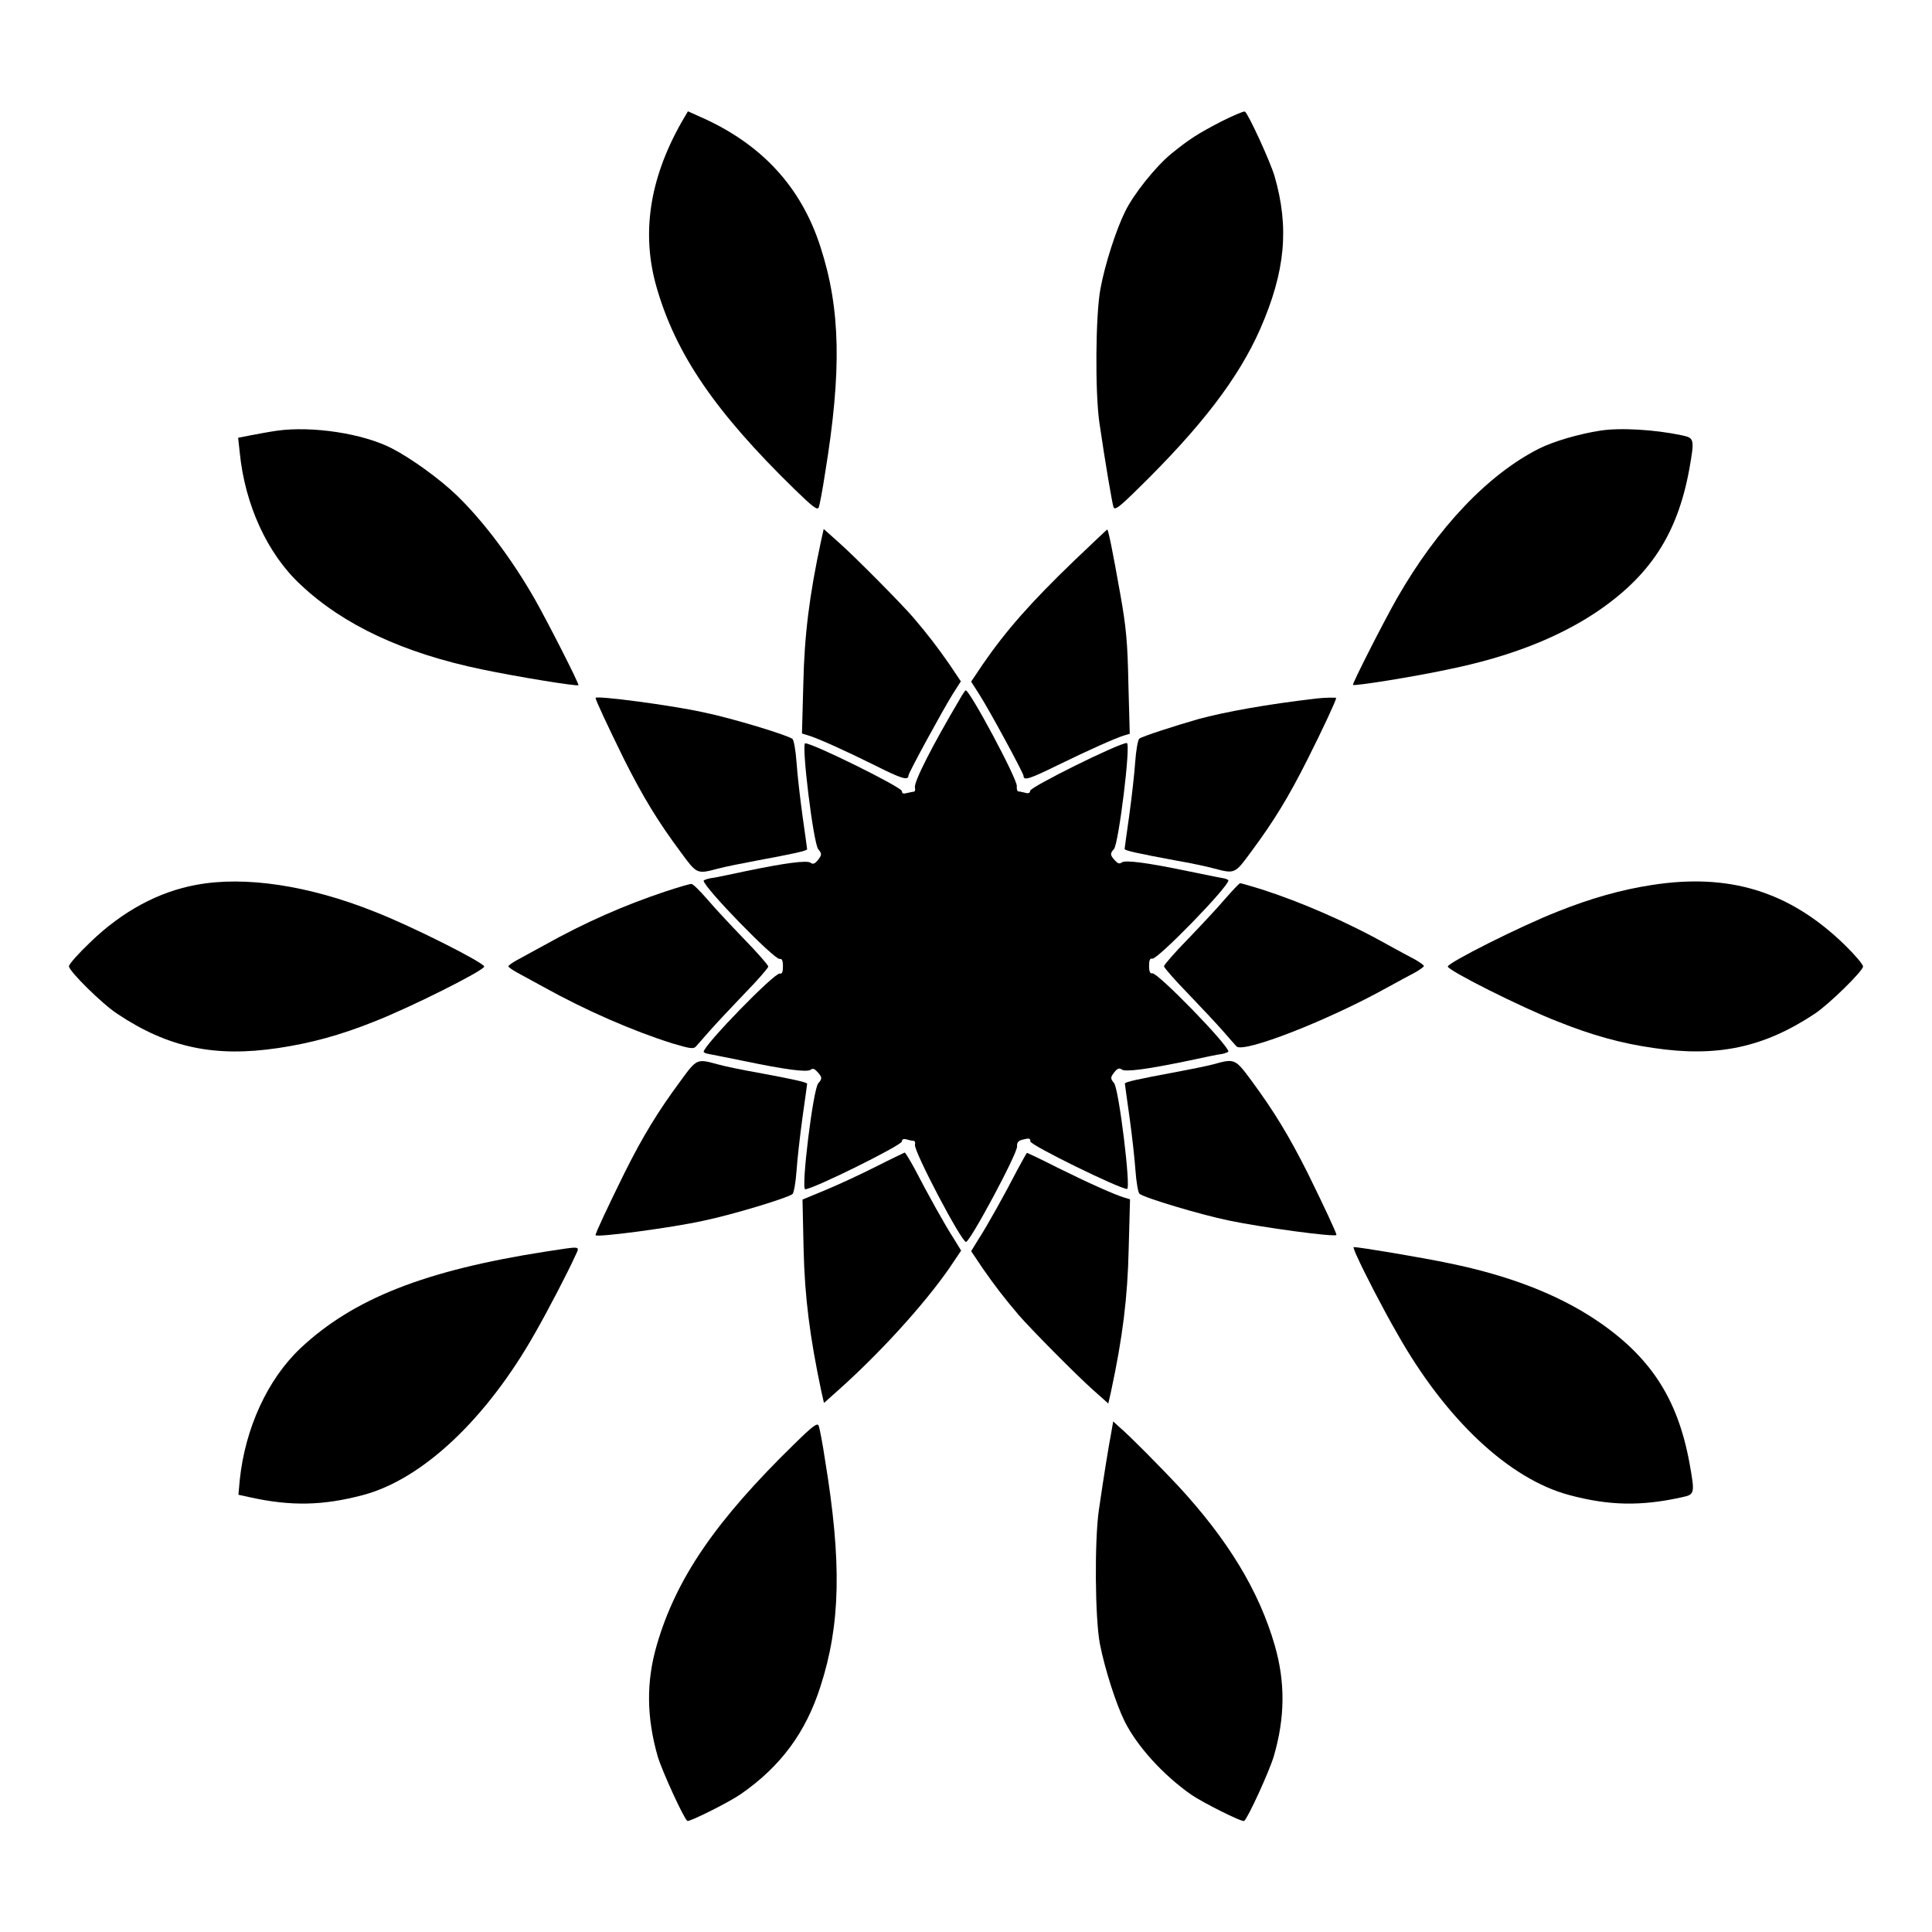
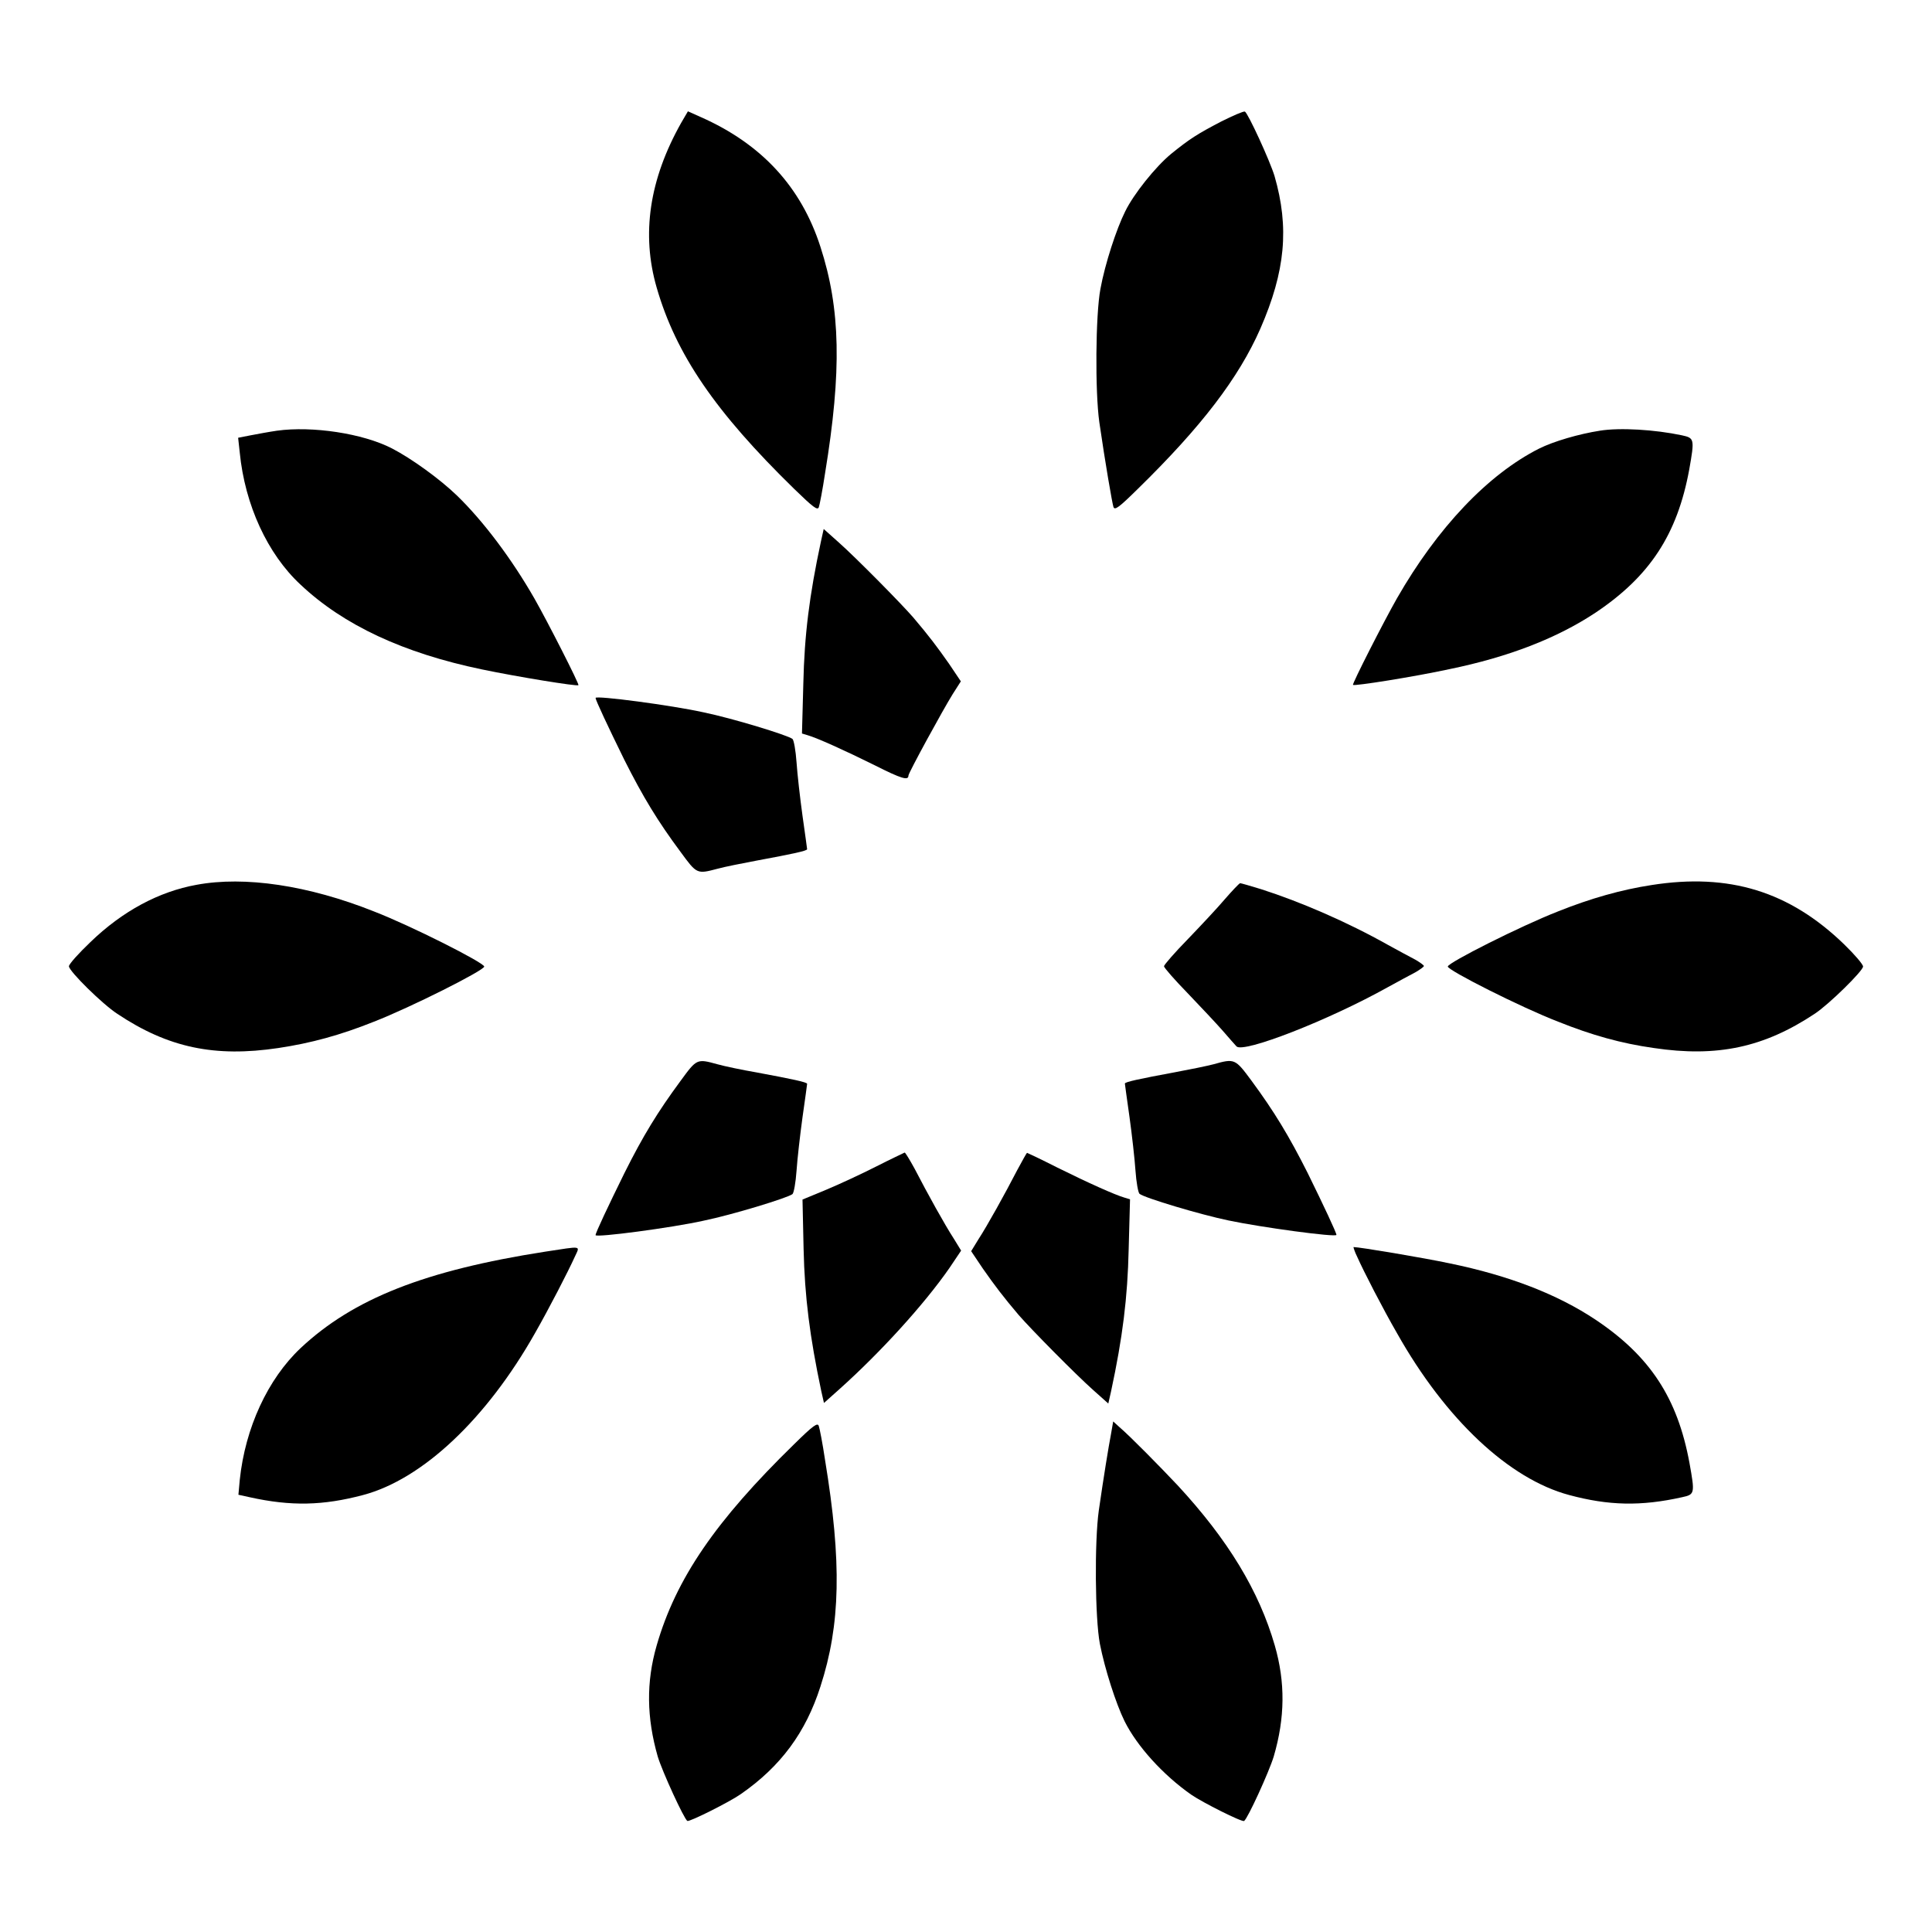
<svg xmlns="http://www.w3.org/2000/svg" fill="#000000" width="800px" height="800px" version="1.1" viewBox="144 144 512 512">
  <g>
    <path d="m324.5 176.59c-8.422 14.969-10.578 29.438-6.477 43.617 5.109 17.707 15.547 32.965 36.418 53.332 5.109 4.965 6.191 5.758 6.551 4.894 0.215-0.574 1.008-4.68 1.656-8.996 4.461-27.207 4.102-43.617-1.223-60.023-5.109-15.906-15.617-27.277-31.738-34.402l-3.383-1.512z" />
    <path d="m467.58 176.23c-6.191 3.238-8.277 4.535-13.242 8.566-4.102 3.383-9.934 10.652-12.164 15.258-2.305 4.606-5.324 13.82-6.551 20.512-1.297 6.91-1.441 27.207-0.289 35.34 1.582 10.867 3.383 21.305 3.742 22.457 0.359 0.938 1.441 0.145 6.551-4.894 16.77-16.41 26.629-29.293 32.387-42.391 6.621-15.188 7.699-26.773 3.742-40.449-1.223-4.031-6.981-16.555-7.844-17.059-0.359-0.145-3.168 1.078-6.332 2.66z" />
    <path d="m217.4 258.14c-2.016 0.289-5.109 0.863-6.981 1.223l-3.312 0.648 0.434 3.957c1.367 13.82 7.34 26.848 16.121 34.98 11.371 10.723 27.277 18.137 48.078 22.457 9.285 1.941 25.191 4.535 25.551 4.176 0.289-0.215-8.133-16.77-11.66-22.961-5.973-10.438-13.531-20.512-20.512-27.277-4.606-4.461-12.234-9.934-17.273-12.523-7.699-3.961-21.086-5.977-30.445-4.68z" />
    <path d="m567.98 258.14c-5.543 0.863-12.234 2.809-16.121 4.75-13.531 6.836-26.918 20.945-37.641 39.656-3.527 6.191-11.949 22.742-11.66 22.961 0.359 0.359 16.266-2.16 25.551-4.176 15.762-3.238 28.5-8.203 38.723-14.969 14.395-9.645 21.664-20.727 24.832-37.93 1.441-8.133 1.367-8.348-1.941-9.07-7.133-1.512-16.418-2.086-21.742-1.223z" />
    <path d="m361.57 287.43c-3.094 14.395-4.391 24.902-4.68 37.715l-0.359 13.242 1.441 0.434c2.519 0.719 9.715 3.957 17.848 7.988 7.125 3.598 8.926 4.102 8.926 2.734 0-0.719 9.211-17.562 11.73-21.594l2.16-3.383-3.094-4.606c-3.168-4.535-5.469-7.559-9.5-12.309-3.312-3.816-15.188-15.836-19.719-19.863l-4.031-3.598z" />
-     <path d="m428.64 292.61c-11.371 10.941-17.992 18.426-24.184 27.422l-3.094 4.606 2.16 3.383c2.59 4.031 11.73 20.871 11.73 21.594 0 1.367 1.656 0.793 8.996-2.809 8.422-4.102 15.332-7.199 17.707-7.918l1.441-0.434-0.359-13.242c-0.215-10.941-0.574-14.969-2.16-23.824-2.016-11.371-3.168-17.059-3.453-17.059-0.004-0.066-4.035 3.75-8.785 8.281z" />
-     <path d="m398.2 329.54c-6.981 11.805-12.09 21.734-11.73 23.176 0.145 0.574 0 1.078-0.289 1.078-0.215 0-1.078 0.215-1.801 0.359-1.008 0.289-1.367 0.145-1.367-0.504 0-1.008-23.535-12.668-25.621-12.668-1.078 0 2.16 26.559 3.453 28.07 1.008 1.223 1.008 1.512-0.215 3.023-0.719 0.863-1.223 1.008-1.801 0.574-0.938-0.719-6.551 0-17.633 2.305-4.031 0.863-8.062 1.727-8.996 1.801-1.008 0.215-1.727 0.504-1.727 0.648 0 1.727 18.785 21.016 20.152 20.727 0.574-0.145 0.863 0.434 0.863 1.941 0 1.512-0.215 2.086-0.863 1.941-1.367-0.289-20.152 19-20.152 20.727 0 0.215 0.719 0.504 1.727 0.648 0.938 0.145 4.965 1.008 8.996 1.801 11.082 2.305 16.699 3.023 17.633 2.305 0.574-0.434 1.008-0.289 1.801 0.574 1.297 1.441 1.297 1.801 0.215 3.023-1.367 1.512-4.606 28.07-3.453 28.07 2.086 0 25.621-11.66 25.621-12.668 0-0.574 0.434-0.793 1.367-0.504 0.719 0.215 1.582 0.359 1.801 0.359 0.289 0 0.434 0.504 0.289 1.008-0.359 1.656 12.309 25.766 13.531 25.766 1.078 0 13.746-23.605 13.531-25.336-0.07-0.938 0.289-1.441 1.297-1.727 1.941-0.504 2.231-0.434 2.231 0.434 0 1.008 23.68 12.594 25.621 12.594 1.078 0-2.16-26.559-3.453-28.07-1.008-1.223-1.008-1.512 0.215-3.023 0.719-0.863 1.223-1.008 1.801-0.574 0.938 0.719 6.551 0 17.633-2.305 4.031-0.863 8.062-1.727 8.996-1.801 0.938-0.215 1.656-0.504 1.656-0.648 0-1.727-18.785-21.016-20.152-20.727-0.574 0.145-0.863-0.434-0.863-1.941 0-1.512 0.215-2.086 0.863-1.941 1.367 0.289 20.152-19 20.152-20.727 0-0.215-0.719-0.504-1.656-0.648-1.008-0.145-4.965-1.008-8.996-1.801-11.082-2.305-16.699-3.023-17.633-2.305-0.574 0.434-1.008 0.289-1.801-0.574-1.297-1.441-1.297-1.801-0.215-3.023 1.223-1.441 4.535-28.07 3.383-28.07-2.086 0-25.621 11.66-25.621 12.668 0 0.574-0.434 0.793-1.367 0.504-0.793-0.215-1.582-0.359-1.801-0.359-0.215 0-0.434-0.574-0.359-1.367 0.215-1.801-12.453-25.406-13.531-25.406-0.148 0-0.938 1.152-1.73 2.594z" />
    <path d="m301.83 328.96c0 0.574 3.383 7.773 7.629 16.41 4.965 9.859 8.852 16.266 14.898 24.398 4.32 5.902 4.32 5.902 9.789 4.461 1.801-0.504 6.551-1.441 10.363-2.16 9.715-1.801 13.387-2.59 13.387-3.023 0-0.215-0.574-4.176-1.223-8.852-0.648-4.68-1.367-11.012-1.582-14.18-0.215-3.094-0.719-5.902-1.078-6.191-1.297-1.008-15.906-5.469-23.605-7.055-8.426-1.863-28.578-4.527-28.578-3.809z" />
-     <path d="m492.34 329.18c-12.379 1.441-23.68 3.453-30.805 5.398-6.262 1.801-14.969 4.606-15.617 5.184-0.359 0.289-0.863 3.094-1.078 6.191-0.215 3.168-0.938 9.5-1.582 14.18-0.648 4.606-1.223 8.637-1.223 8.852 0 0.434 3.742 1.223 13.387 3.023 3.816 0.648 8.566 1.656 10.363 2.16 5.469 1.441 5.469 1.441 9.789-4.461 6.047-8.133 9.934-14.539 14.898-24.398 4.176-8.277 7.629-15.762 7.629-16.336 0.066-0.152-2.953-0.152-5.762 0.207z" />
    <path d="m196.1 378.48c-10.004 1.801-19.648 6.981-28.141 15.188-3.094 2.949-5.688 5.828-5.688 6.406 0 1.297 8.926 10.078 12.812 12.594 13.457 8.996 25.84 11.586 42.68 9.07 8.637-1.297 16.336-3.383 25.336-6.981 9.789-3.816 29.223-13.602 29.223-14.609 0-1.008-19.359-10.797-29.223-14.609-17.344-6.918-34.258-9.434-47-7.059z" />
    <path d="m581.66 378.55c-7.988 1.223-16.121 3.527-24.758 6.981-9.789 3.816-29.223 13.602-29.223 14.609s19.359 10.797 29.223 14.609c8.996 3.598 16.699 5.758 25.336 6.981 16.84 2.519 29.223-0.145 42.68-9.07 3.816-2.519 12.812-11.371 12.812-12.523 0-0.574-2.231-3.168-4.965-5.828-14.543-14.102-30.52-18.996-51.105-15.758z" />
-     <path d="m320.47 380.21c-11.012 3.672-21.375 8.203-32.316 14.324-2.664 1.441-5.902 3.238-7.125 3.887-1.297 0.719-2.305 1.441-2.305 1.656 0 0.215 1.008 0.938 2.305 1.656 1.223 0.648 4.461 2.445 7.125 3.887 11.156 6.191 23.535 11.586 34.043 14.898 4.606 1.367 5.543 1.512 6.191 0.863 0.434-0.504 2.086-2.375 3.672-4.176 1.582-1.801 5.758-6.262 9.211-9.859 3.453-3.527 6.332-6.836 6.332-7.199 0-0.359-2.879-3.672-6.332-7.199-3.453-3.598-7.918-8.348-9.859-10.652-1.941-2.231-3.816-4.102-4.176-4.031-0.359-0.07-3.453 0.863-6.766 1.945z" />
    <path d="m468.66 382.22c-1.941 2.305-6.406 7.055-9.859 10.652-3.453 3.527-6.332 6.836-6.332 7.199 0 0.359 2.879 3.672 6.332 7.199 3.453 3.598 7.629 8.062 9.211 9.859 1.582 1.801 3.238 3.742 3.672 4.176 1.801 1.871 24.254-6.836 40.234-15.762 2.664-1.441 5.902-3.238 7.199-3.887 1.223-0.719 2.231-1.441 2.231-1.656s-1.008-0.938-2.231-1.656c-1.297-0.648-4.535-2.445-7.199-3.887-11.012-6.191-23.391-11.516-33.754-14.828-2.809-0.863-5.324-1.582-5.543-1.582-0.289 0.141-2.016 1.938-3.961 4.172z" />
    <path d="m324.36 430.44c-6.047 8.203-9.934 14.539-14.898 24.473-4.246 8.637-7.629 15.762-7.629 16.41 0 0.719 20.152-1.941 28.574-3.816 7.699-1.582 22.312-6.047 23.605-7.055 0.359-0.289 0.863-3.094 1.078-6.191 0.215-3.168 0.938-9.5 1.582-14.18 0.648-4.606 1.223-8.637 1.223-8.852 0-0.434-3.742-1.223-13.387-3.023-3.816-0.648-8.566-1.656-10.363-2.16-5.469-1.504-5.469-1.504-9.785 4.394z" />
    <path d="m465.57 426.05c-1.656 0.434-6.191 1.367-10.078 2.086-9.715 1.801-13.387 2.59-13.387 3.023 0 0.215 0.574 4.176 1.223 8.852 0.648 4.68 1.367 11.012 1.582 14.18 0.215 3.094 0.719 5.902 1.078 6.191 1.367 1.078 15.977 5.469 23.605 7.055 8.492 1.801 28.574 4.535 28.574 3.816 0-0.574-3.383-7.773-7.629-16.41-4.965-9.859-8.852-16.266-14.898-24.473-4.312-5.828-4.457-5.902-10.07-4.32z" />
    <path d="m376.25 453.11c-3.816 1.941-9.859 4.75-13.316 6.191l-6.262 2.59 0.289 13.098c0.289 12.738 1.656 23.32 4.68 37.641l0.719 3.168 4.031-3.598c10.941-9.789 22.527-22.527 29.223-32.172l3.094-4.606-1.941-3.168c-2.305-3.527-6.981-11.949-10.363-18.496-1.297-2.375-2.519-4.391-2.664-4.32-0.289 0.145-3.672 1.73-7.488 3.672z" />
    <path d="m413.67 453.91c-3.383 6.551-8.062 14.969-10.363 18.496l-1.941 3.168 3.094 4.606c3.168 4.535 5.469 7.559 9.5 12.309 3.312 3.816 15.188 15.836 19.719 19.863l4.031 3.598 0.719-3.168c3.094-14.395 4.391-24.902 4.68-37.715l0.359-13.242-1.441-0.434c-2.519-0.719-9.715-3.957-17.848-7.988-4.246-2.16-7.918-3.887-7.988-3.887-0.145 0.004-1.223 2.019-2.519 4.394z" />
    <path d="m288.44 475.71c-31.812 4.965-50.812 12.453-64.777 25.551-8.707 8.203-14.684 21.16-16.121 34.906l-0.359 3.957 2.949 0.648c11.012 2.445 19.504 2.231 30.086-0.574 15.762-4.176 32.746-20.223 45.559-42.895 3.742-6.551 8.852-16.48 10.508-20.152 1.441-3.168 2.231-2.953-7.844-1.441z" />
    <path d="m503.71 477.15c1.656 3.742 6.766 13.676 10.508 20.152 12.883 22.887 29.727 38.648 45.629 42.895 10.438 2.809 19 3.023 29.941 0.574 3.383-0.719 3.383-1.008 1.941-9.07-3.168-17.203-10.438-28.285-24.832-37.93-10.148-6.766-22.961-11.73-38.723-14.969-7.125-1.512-23.895-4.32-25.477-4.32-0.066 0.008 0.293 1.23 1.012 2.668z" />
    <path d="m354.44 526.74c-20.801 20.297-31.309 35.625-36.418 53.332-2.809 9.715-2.664 19.145 0.289 29.438 1.223 4.031 6.981 16.555 7.844 17.059 0.574 0.289 11.227-5.039 14.18-7.125 10.578-7.34 17.203-16.336 21.09-28.5 5.324-16.41 5.688-32.891 1.223-60.023-0.648-4.391-1.441-8.422-1.656-8.996-0.289-1.012-1.441-0.223-6.551 4.816z" />
    <path d="m438.43 524.01c-0.648 3.383-1.941 11.301-3.238 20.297-1.152 8.203-1.008 28.5 0.289 35.34 1.297 6.621 4.246 15.836 6.551 20.512 3.312 6.621 10.148 14.18 17.633 19.434 3.023 2.086 13.457 7.34 14.035 6.981 0.938-0.574 6.621-13.027 7.844-17.059 3.023-10.293 3.094-19.719 0.289-29.438-4.176-14.465-12.379-27.996-25.695-42.391-4.75-5.039-12.523-12.957-15.547-15.547l-1.582-1.441z" />
  </g>
</svg>